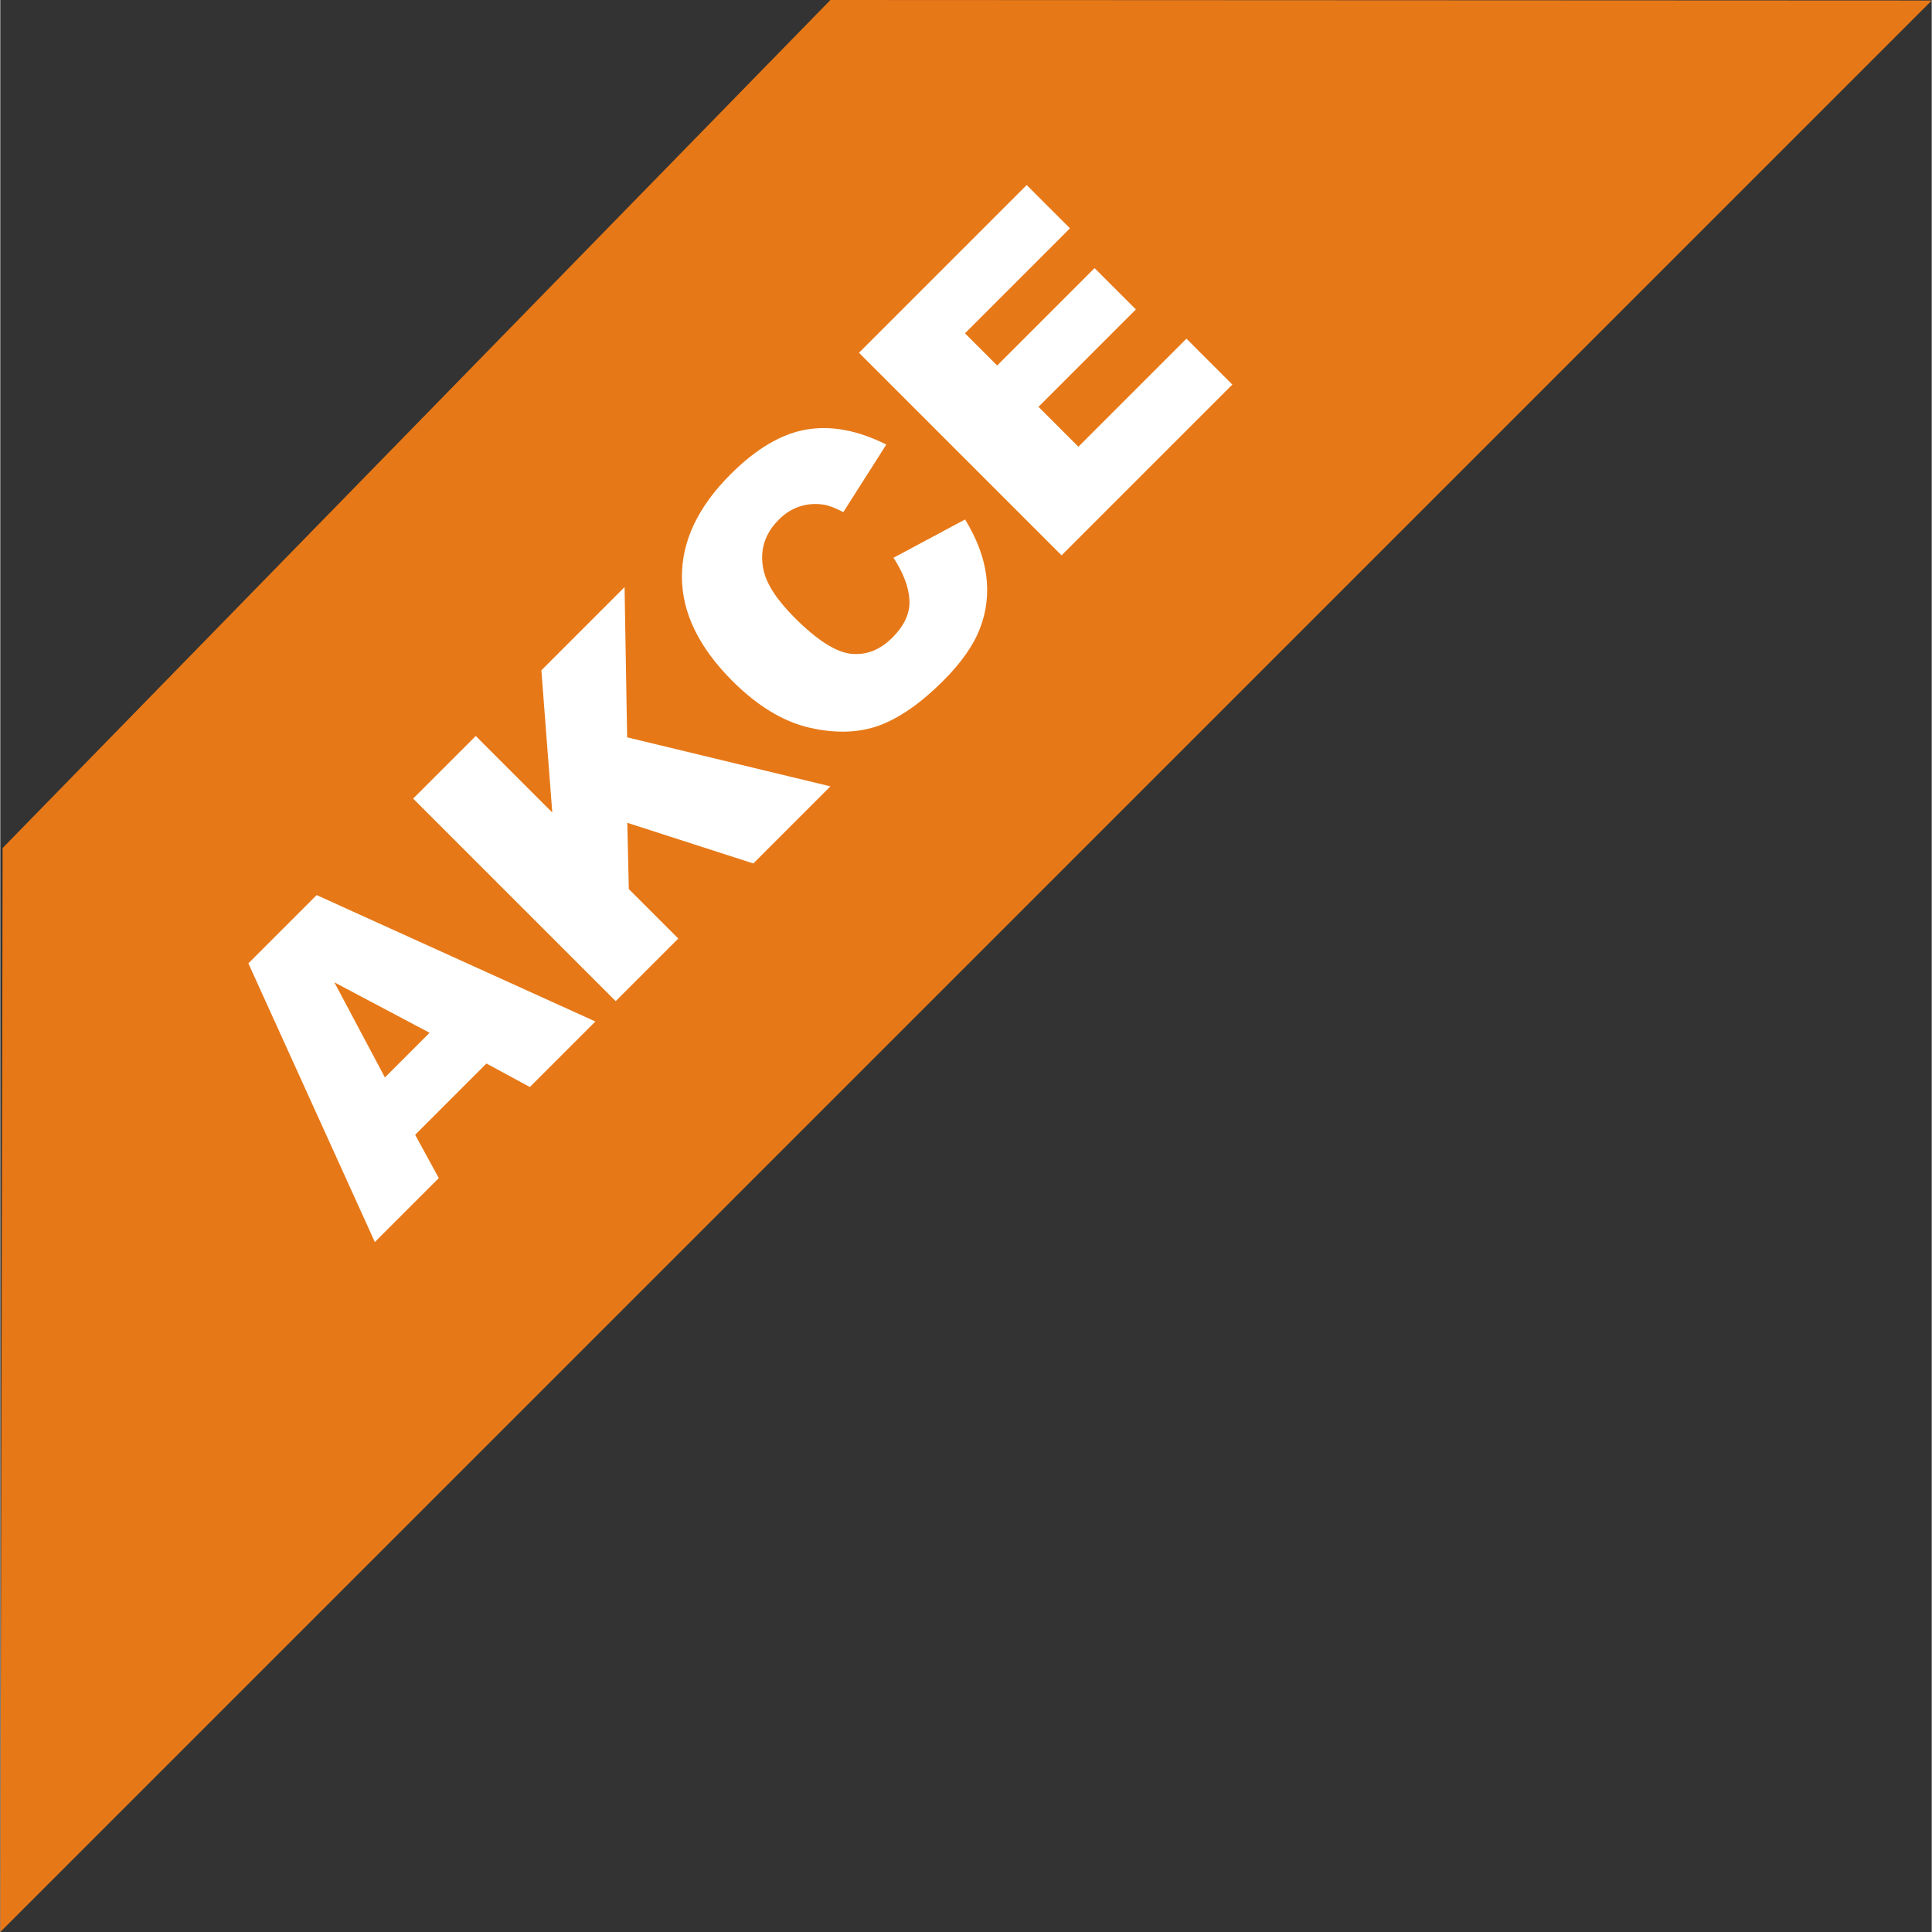
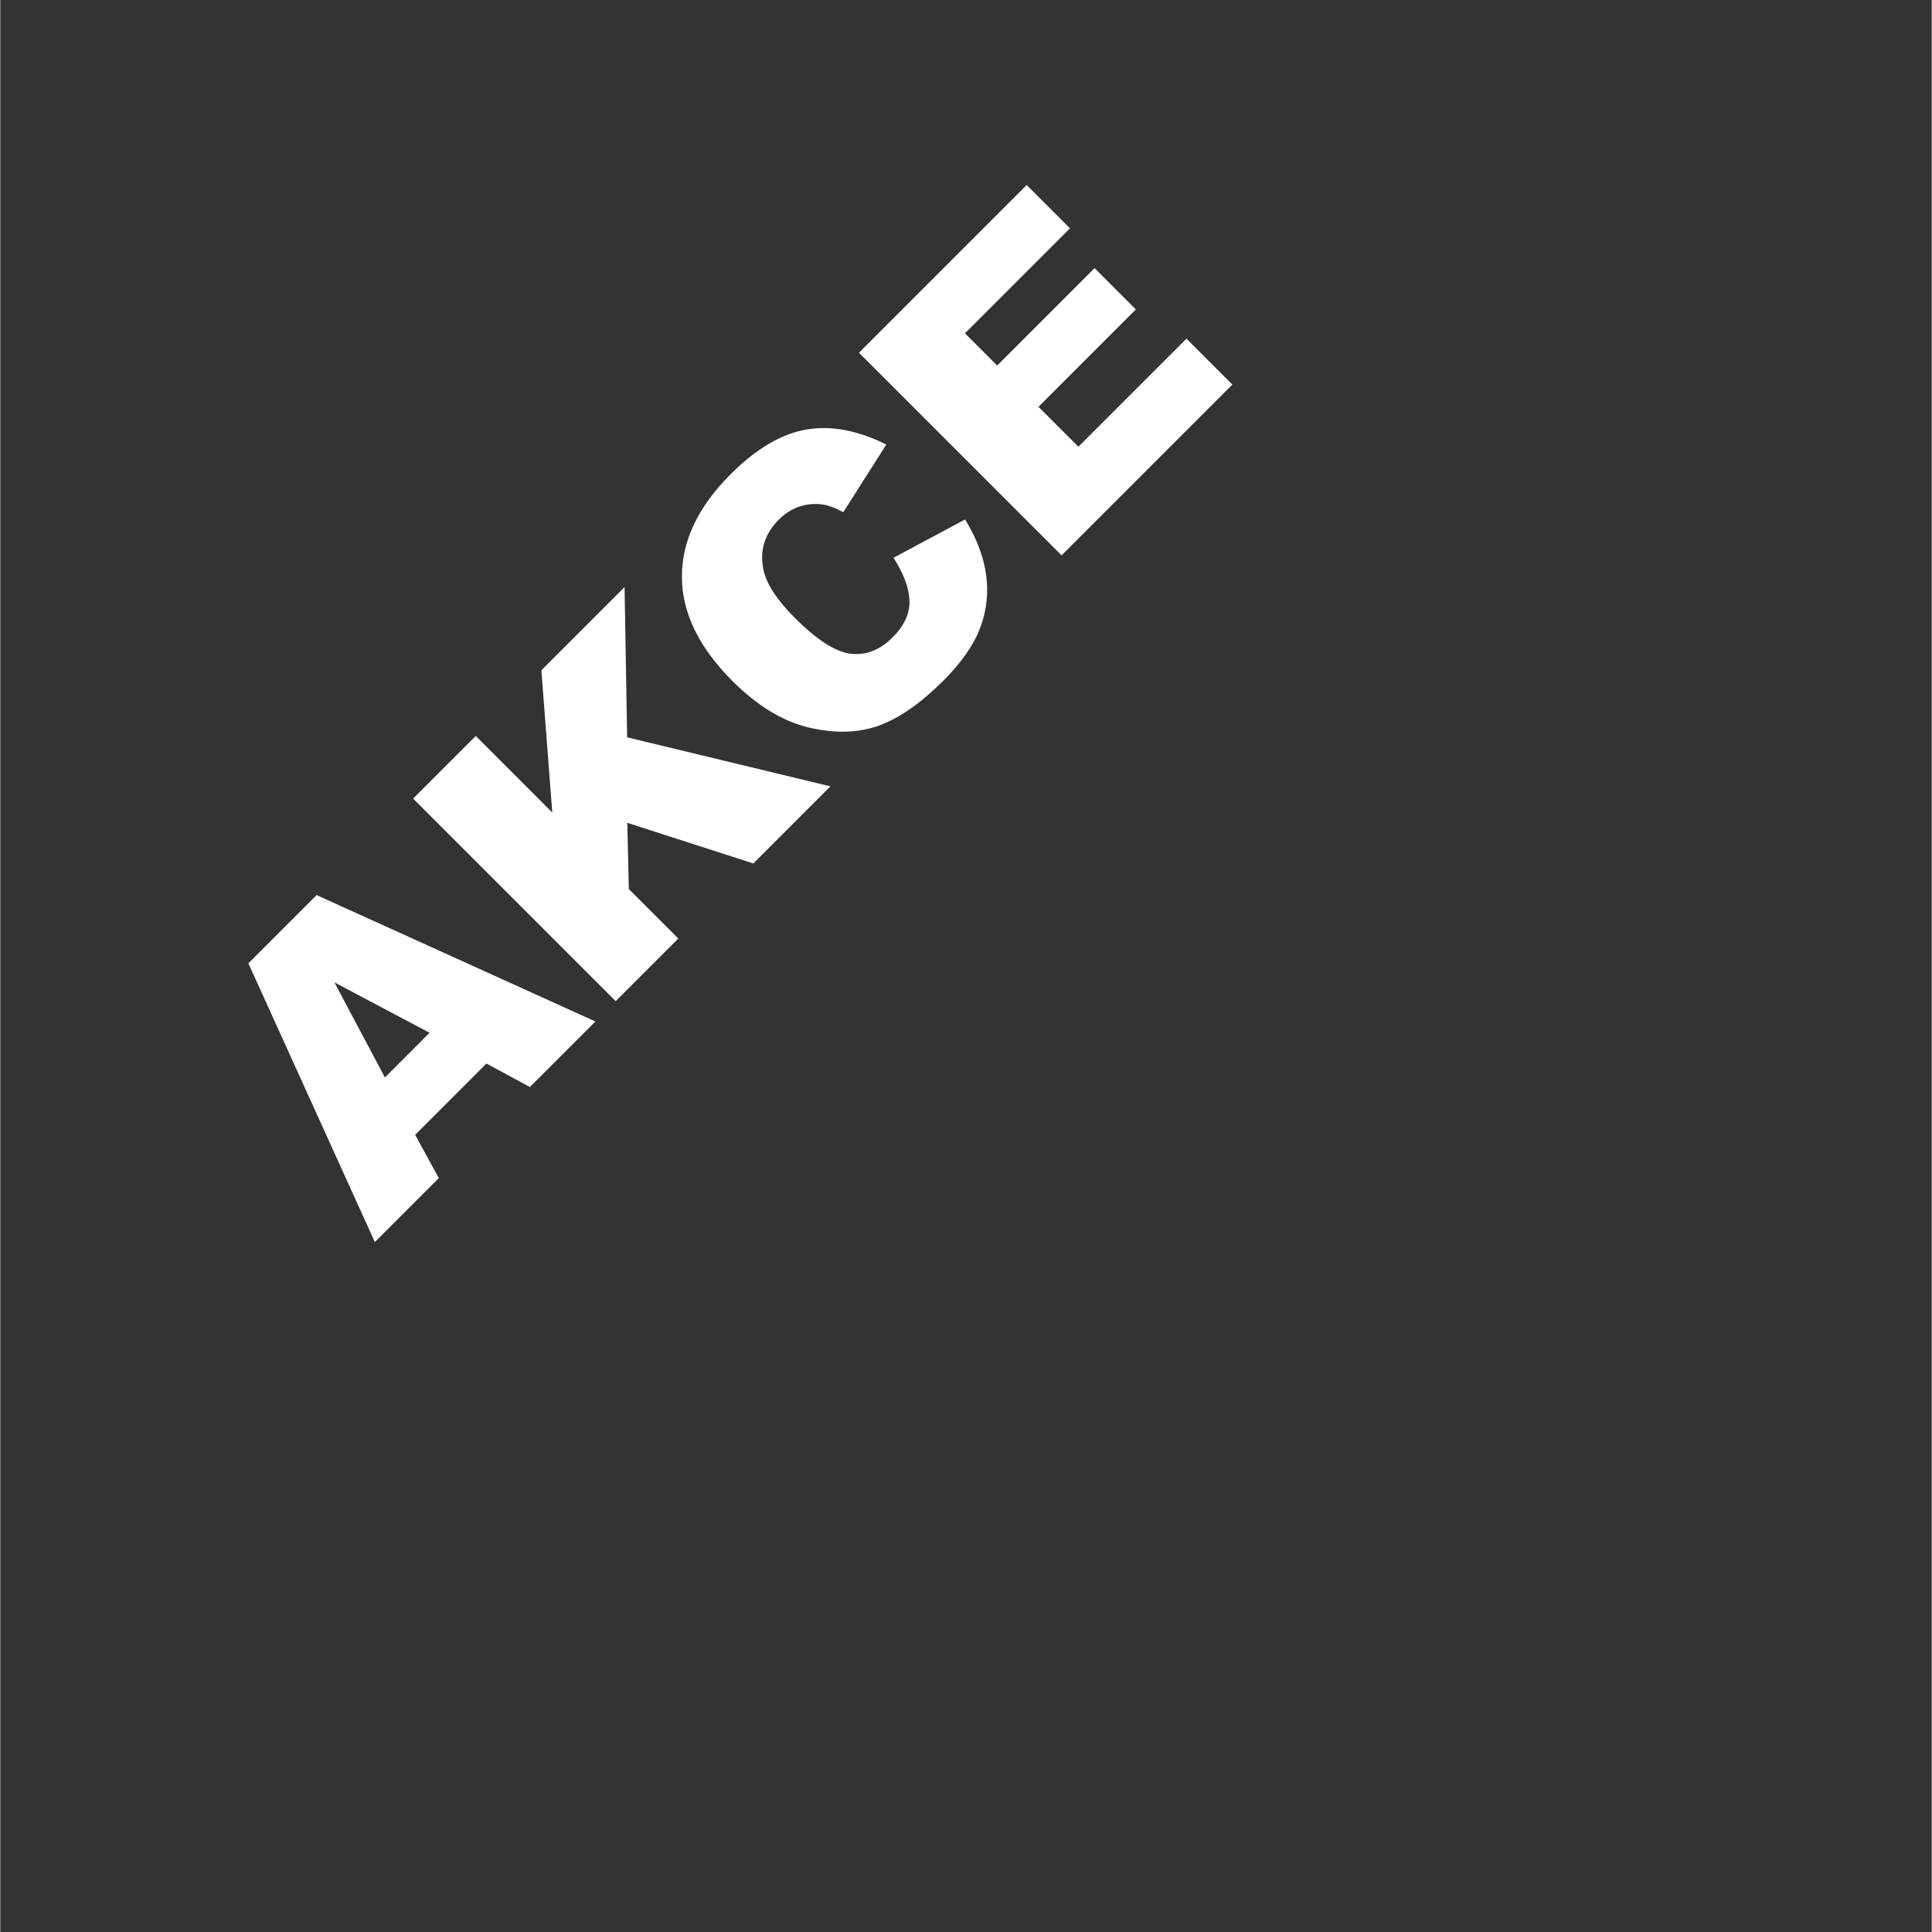
<svg xmlns="http://www.w3.org/2000/svg" xml:space="preserve" width="80px" height="80px" shape-rendering="geometricPrecision" text-rendering="geometricPrecision" image-rendering="optimizeQuality" fill-rule="evenodd" clip-rule="evenodd" viewBox="0 0 34.549 34.559">
  <rect x="0" y="0" width="34.549" height="34.559" fill="#333333" stroke="none" />
  <g id="Vrstva_x0020_1">
-     <polygon fill="#E77817" points="0.042,15.169 14.849,0 34.549,0.009 0,34.559 " />
    <path fill="white" fill-rule="nonzero" d="M8.697 19.023l-1.276 1.276 0.423 0.774 -1.144 1.144 -2.262 -4.985 1.221 -1.221 4.986 2.261 -1.172 1.172 -0.776 -0.42zm-1.018 -0.549l-1.703 -0.902 0.904 1.701 0.799 -0.799zm-0.294 -4.189l1.12 -1.12 1.369 1.369 -0.195 -2.544 1.488 -1.488 0.046 2.687 3.636 0.877 -1.379 1.379 -2.254 -0.727 0.027 1.185 0.885 0.885 -1.12 1.12 -3.624 -3.624zm8.595 -4.309l1.278 -0.684c0.209,0.341 0.335,0.674 0.378,1.001 0.043,0.327 0.006,0.642 -0.111,0.946 -0.116,0.305 -0.337,0.618 -0.661,0.942 -0.394,0.394 -0.774,0.659 -1.136,0.794 -0.364,0.135 -0.782,0.149 -1.252,0.042 -0.469,-0.108 -0.929,-0.386 -1.379,-0.835 -0.6,-0.6 -0.902,-1.221 -0.904,-1.861 -0.003,-0.641 0.287,-1.254 0.87,-1.837 0.456,-0.456 0.907,-0.723 1.353,-0.8 0.446,-0.077 0.924,0.013 1.433,0.268l-0.769 1.209c-0.145,-0.076 -0.262,-0.121 -0.352,-0.134 -0.148,-0.023 -0.29,-0.012 -0.427,0.032 -0.138,0.045 -0.262,0.123 -0.374,0.235 -0.253,0.253 -0.346,0.55 -0.277,0.889 0.05,0.254 0.236,0.543 0.561,0.868 0.402,0.402 0.739,0.616 1.01,0.644 0.272,0.027 0.517,-0.07 0.737,-0.29 0.214,-0.214 0.316,-0.436 0.305,-0.666 -0.01,-0.23 -0.105,-0.483 -0.285,-0.763zm-0.62 -3.666l3 -3 0.774 0.774 -1.878 1.878 0.576 0.576 1.742 -1.742 0.739 0.739 -1.742 1.742 0.714 0.714 1.933 -1.933 0.821 0.821 -3.055 3.055 -3.624 -3.624z" />
  </g>
</svg>